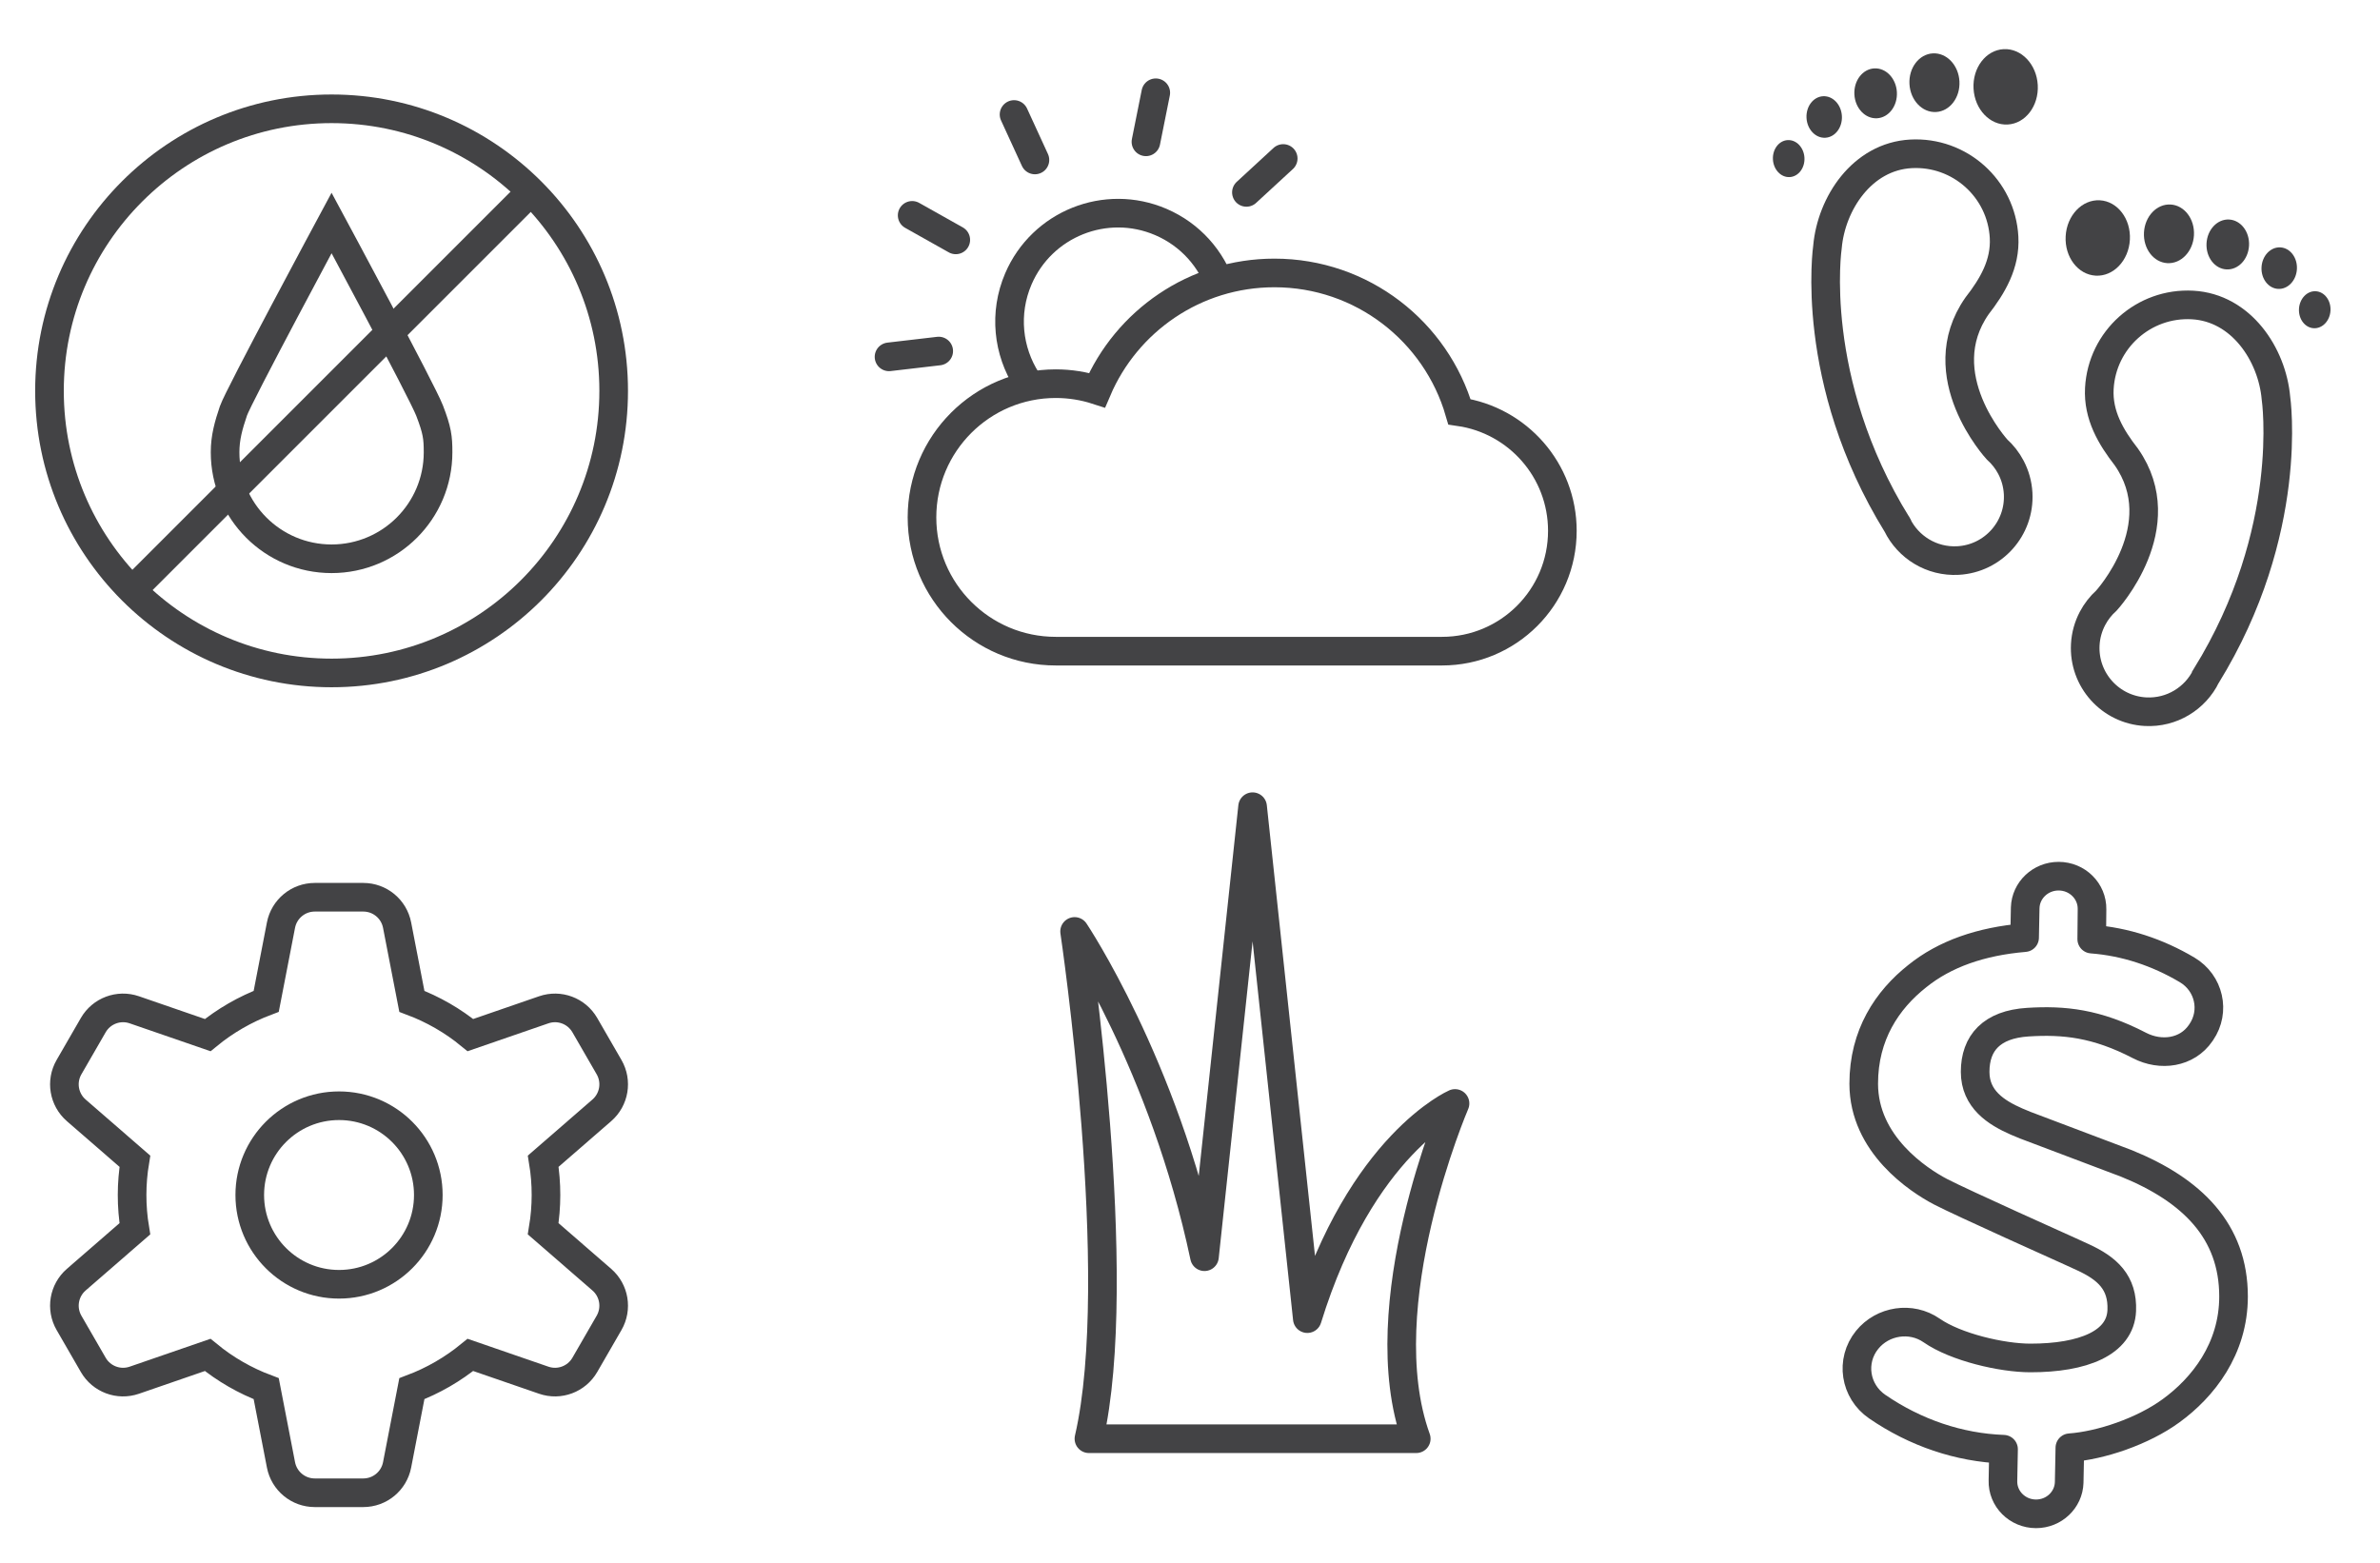
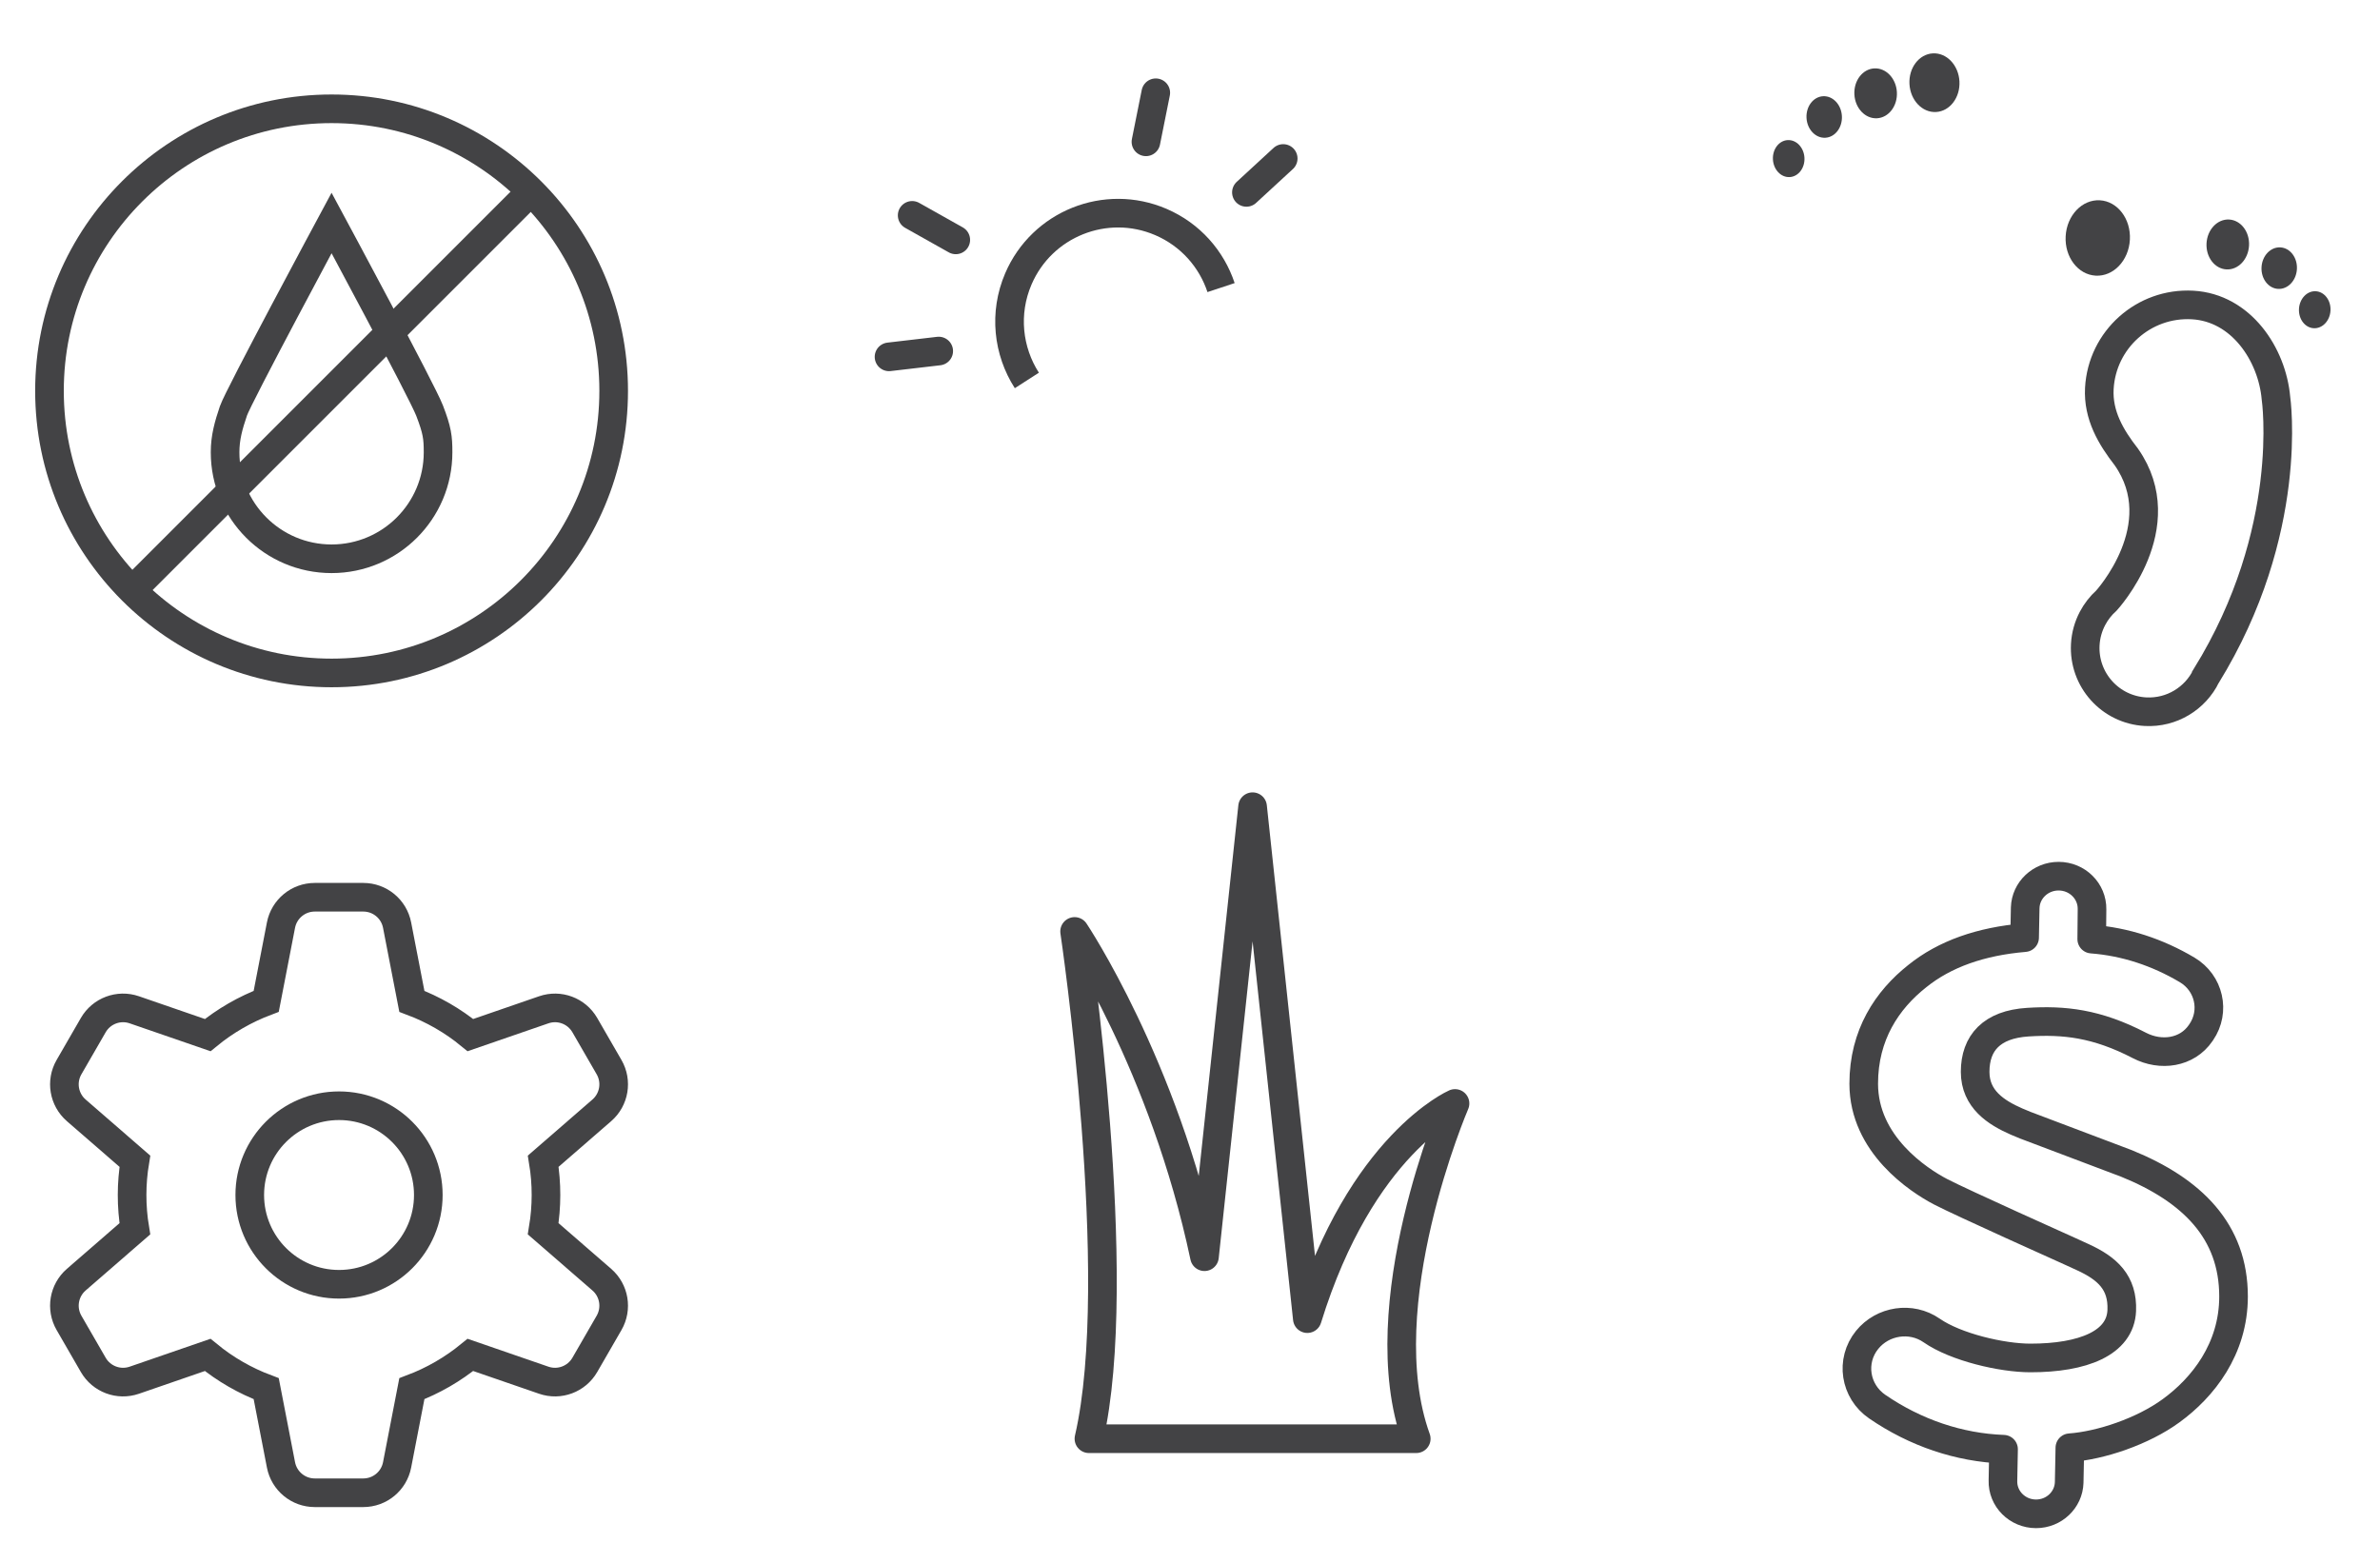
<svg xmlns="http://www.w3.org/2000/svg" version="1.1" id="Layer_1" x="0px" y="0px" width="1247px" height="819px" viewBox="0 0 1247 819" enable-background="new 0 0 1247 819" xml:space="preserve">
  <g id="gh">
    <circle fill="none" stroke="#434345" stroke-width="15" stroke-miterlimit="10" cx="173.73" cy="204.823" r="147.807" />
    <line fill="none" stroke="#434345" stroke-width="15" stroke-miterlimit="10" x1="69.214" y1="309.339" x2="278.246" y2="100.308" />
    <path fill="none" stroke="#434345" stroke-width="15" stroke-miterlimit="10" d="M173.729,116.843c0,0-48.814,90.794-51.411,98.448   c-2.593,7.652-4.384,14.013-4.384,21.717c0,30.816,24.981,55.795,55.795,55.795c30.815,0,55.795-24.979,55.795-55.795   c0-7.742-0.439-11.447-4.426-21.815C221.112,204.823,173.729,116.843,173.729,116.843z" />
  </g>
  <g>
    <path fill="none" stroke="#434345" stroke-width="15" stroke-linejoin="round" stroke-miterlimit="10" d="M1114.244,609.684   l-53.054-20.057l-4.669-1.942c-10.611-4.663-21.645-11.656-21.645-26.031c0-15.153,8.734-24.846,27.586-26.032   c18.854-1.186,35.953,0.515,58.482,12.207c11.254,5.842,24.99,3.867,32.063-6.472l0.344-0.501   c7.484-10.942,4.135-25.774-7.39-32.618c-15.675-9.304-32.594-14.804-49.999-16.132l0.151-15.653   c0.15-9.526-7.732-17.325-17.508-17.325c-9.455,0-17.202,7.313-17.502,16.521l-0.311,15.681   c-22.92,1.941-41.849,8.547-56.278,20.203c-15.703,12.435-28.012,30.693-28.012,56.337c0,31.858,28.737,50.563,40.179,56.578   c10.363,5.45,67.85,31.228,67.85,31.228l6.79,3.109c12.733,5.827,20.993,13.222,20.372,27.974   c-0.716,17.032-20.258,24.854-47.926,24.829c-14.808-0.014-38.973-5.58-51.693-14.411c-10.734-7.454-25.641-5.149-33.798,4.942   c-8.873,10.977-6.424,26.934,5.302,34.977c19.998,13.717,42.844,21.462,66.18,22.317l-0.316,16.434   c-0.291,9.536,7.562,17.42,17.35,17.42c9.393,0,17.08-7.278,17.353-16.426l0.358-18.206c16.129-1.166,38.227-8.548,53.082-19.425   c16.552-12.045,32.68-32.248,32.68-59.834C1170.266,645.186,1148.62,623.671,1114.244,609.684z" />
  </g>
  <g>
-     <path fill="none" stroke="#434345" stroke-width="15" stroke-miterlimit="10" d="M764.678,215.776   c-12.219-42.024-50.983-72.748-96.948-72.748c-41.735,0-77.552,25.321-92.938,61.438c-6.813-2.209-14.08-3.417-21.629-3.417   c-38.708,0-70.085,31.376-70.085,70.084c0,38.706,31.377,70.083,70.085,70.083h202.382c34.823,0,63.053-28.23,63.053-63.053   C818.598,246.442,795.172,220.203,764.678,215.776z" />
    <path fill="none" stroke="#434345" stroke-width="15" stroke-miterlimit="10" d="M538.021,199.358   c-9.871-15.348-12.19-35.166-4.459-53.199c12.372-28.855,45.793-42.218,74.648-29.846c15.569,6.676,26.626,19.479,31.567,34.386" />
    <line fill="none" stroke="#434345" stroke-width="15" stroke-linecap="round" stroke-miterlimit="10" x1="605.568" y1="48.609" x2="600.416" y2="74.315" />
-     <line fill="none" stroke="#434345" stroke-width="15" stroke-linecap="round" stroke-miterlimit="10" x1="531.31" y1="59.994" x2="542.25" y2="83.819" />
    <line fill="none" stroke="#434345" stroke-width="15" stroke-linecap="round" stroke-miterlimit="10" x1="477.925" y1="112.851" x2="500.779" y2="125.697" />
    <line fill="none" stroke="#434345" stroke-width="15" stroke-linecap="round" stroke-miterlimit="10" x1="465.804" y1="186.993" x2="491.844" y2="183.952" />
    <line fill="none" stroke="#434345" stroke-width="15" stroke-linecap="round" stroke-miterlimit="10" x1="672.337" y1="83.048" x2="653.058" y2="100.814" />
  </g>
  <g>
-     <path fill="none" stroke="#434345" stroke-width="15" stroke-miterlimit="10" d="M957.5,129.423   c2.024-22.844,18.175-47.404,43.729-48.807c25.553-1.402,47.404,18.175,48.807,43.729c0.77,14.014-6.066,25.545-14.158,35.932   c-25.393,36.291,10.467,75.249,10.467,75.249c2.953,2.646,5.43,5.82,7.297,9.378c2.153,4.107,3.491,8.726,3.762,13.66   c1.011,18.412-13.097,34.159-31.508,35.169c-13.816,0.757-26.129-6.994-31.844-18.688c0,0-0.001-0.002-0.001-0.003   C947.2,199.209,957.5,129.423,957.5,129.423z" />
-     <path fill="#434345" d="M1034.036,46.425c0.599,10.905,8.616,19.331,17.908,18.82c9.292-0.509,16.339-9.763,15.741-20.667   c-0.6-10.906-8.617-19.332-17.908-18.821C1040.485,26.266,1033.438,35.52,1034.036,46.425" />
    <path fill="#434345" d="M1000.463,44.049c0.467,8.486,6.705,15.043,13.936,14.646c7.231-0.397,12.716-7.598,12.249-16.083   c-0.465-8.485-6.705-15.043-13.936-14.646C1005.481,28.363,999.998,35.563,1000.463,44.049" />
    <path fill="#434345" d="M971.604,49.518c0.396,7.217,5.703,12.793,11.853,12.457c6.149-0.338,10.813-6.461,10.418-13.679   c-0.396-7.217-5.704-12.794-11.854-12.457C975.873,36.175,971.208,42.3,971.604,49.518" />
    <path fill="#434345" d="M946.521,61.815c0.329,6.008,4.746,10.65,9.865,10.368c5.12-0.28,9.003-5.378,8.673-11.386   s-4.747-10.651-9.866-10.369C950.073,50.709,946.19,55.808,946.521,61.815" />
    <path fill="#434345" d="M928.926,83.558c0.295,5.352,4.229,9.486,8.789,9.236c4.56-0.25,8.019-4.791,7.725-10.143   c-0.294-5.351-4.229-9.486-8.788-9.236C932.091,73.666,928.632,78.207,928.926,83.558" />
    <path fill="none" stroke="#434345" stroke-width="15" stroke-miterlimit="10" d="M1192.484,208.622   c-2.021-22.844-18.175-47.404-43.726-48.807c-25.554-1.402-47.405,18.175-48.808,43.729c-0.771,14.015,6.065,25.545,14.159,35.932   c25.392,36.292-10.468,75.249-10.468,75.249c-2.954,2.646-5.43,5.82-7.297,9.377c-2.154,4.108-3.491,8.727-3.763,13.661   c-1.01,18.413,13.097,34.159,31.509,35.17c13.814,0.757,26.129-6.994,31.844-18.689c0,0,0-0.001,0-0.002   C1202.785,278.408,1192.484,208.622,1192.484,208.622z" />
    <path fill="#434345" d="M1115.95,125.624c-0.599,10.905-8.616,19.331-17.907,18.82c-9.293-0.509-16.342-9.763-15.742-20.668   c0.598-10.905,8.615-19.331,17.907-18.82C1109.502,105.466,1116.548,114.719,1115.95,125.624" />
-     <path fill="#434345" d="M1149.523,123.247c-0.467,8.486-6.707,15.043-13.938,14.646c-7.23-0.396-12.713-7.598-12.249-16.083   c0.467-8.485,6.706-15.042,13.937-14.645C1144.504,107.562,1149.989,114.762,1149.523,123.247" />
    <path fill="#434345" d="M1178.382,128.716c-0.397,7.217-5.702,12.794-11.852,12.457c-6.15-0.338-10.815-6.461-10.419-13.679   c0.397-7.219,5.702-12.795,11.853-12.457C1174.113,115.374,1178.779,121.499,1178.382,128.716" />
    <path fill="#434345" d="M1203.467,141.014c-0.33,6.008-4.749,10.65-9.867,10.37c-5.118-0.281-9.001-5.379-8.671-11.387   c0.328-6.007,4.747-10.649,9.864-10.368C1199.914,129.908,1203.797,135.006,1203.467,141.014" />
    <path fill="#434345" d="M1221.06,162.757c-0.293,5.351-4.229,9.486-8.788,9.236c-4.56-0.25-8.018-4.791-7.725-10.143   c0.293-5.351,4.229-9.486,8.789-9.236C1217.895,152.863,1221.354,157.406,1221.06,162.757" />
  </g>
  <g>
    <circle fill="none" stroke="#434345" stroke-width="15" stroke-miterlimit="10" cx="177.64" cy="626.196" r="46.776" />
    <path fill="none" stroke="#434345" stroke-width="15" stroke-miterlimit="10" d="M315.326,670.566l-30.725-26.676   c1.93-11.617,1.975-23.579,0.019-35.405l30.706-26.66c6.524-5.663,8.114-15.155,3.795-22.634l-12.71-22.018   c-4.319-7.479-13.335-10.85-21.502-8.031l-38.44,13.261c-9.263-7.606-19.646-13.548-30.67-17.686l-7.741-39.948   c-1.644-8.479-9.068-14.604-17.707-14.604h-25.421c-8.638,0-16.063,6.125-17.707,14.604l-7.738,39.939   c-5.462,2.062-10.832,4.583-16.051,7.598c-5.222,3.015-10.091,6.403-14.606,10.103l-38.456-13.267   c-8.166-2.818-17.183,0.552-21.502,8.031l-12.711,22.018c-4.318,7.479-2.726,16.971,3.795,22.634l30.724,26.677   c-1.929,11.616-1.974,23.579-0.018,35.404l-30.706,26.66c-6.521,5.663-8.113,15.155-3.795,22.637l12.711,22.015   c4.319,7.481,13.336,10.85,21.502,8.032l38.441-13.262c9.263,7.606,19.646,13.548,30.669,17.686l7.741,39.947   c1.644,8.479,9.069,14.604,17.707,14.604h25.421c8.639,0,16.063-6.125,17.707-14.604l7.738-39.938   c5.462-2.062,10.832-4.584,16.052-7.597c5.221-3.015,10.089-6.402,14.605-10.104l38.456,13.267   c8.167,2.817,17.183-0.551,21.502-8.032l12.71-22.015C323.44,685.722,321.85,676.229,315.326,670.566z" />
  </g>
  <g>
    <path fill="none" stroke="#434345" stroke-width="15" stroke-linecap="round" stroke-linejoin="round" stroke-miterlimit="10" d="   M762.356,578.225c0,0-49.209,21.407-77.385,112.756l-28.677-268.263l-25.208,235.811c-21.236-100.54-68.047-170.444-68.047-170.444   s27.034,181.523,7.505,265.822h50.348h20.459h29.887h20.459h50.346C716.797,684.032,762.356,578.225,762.356,578.225z" />
  </g>
</svg>